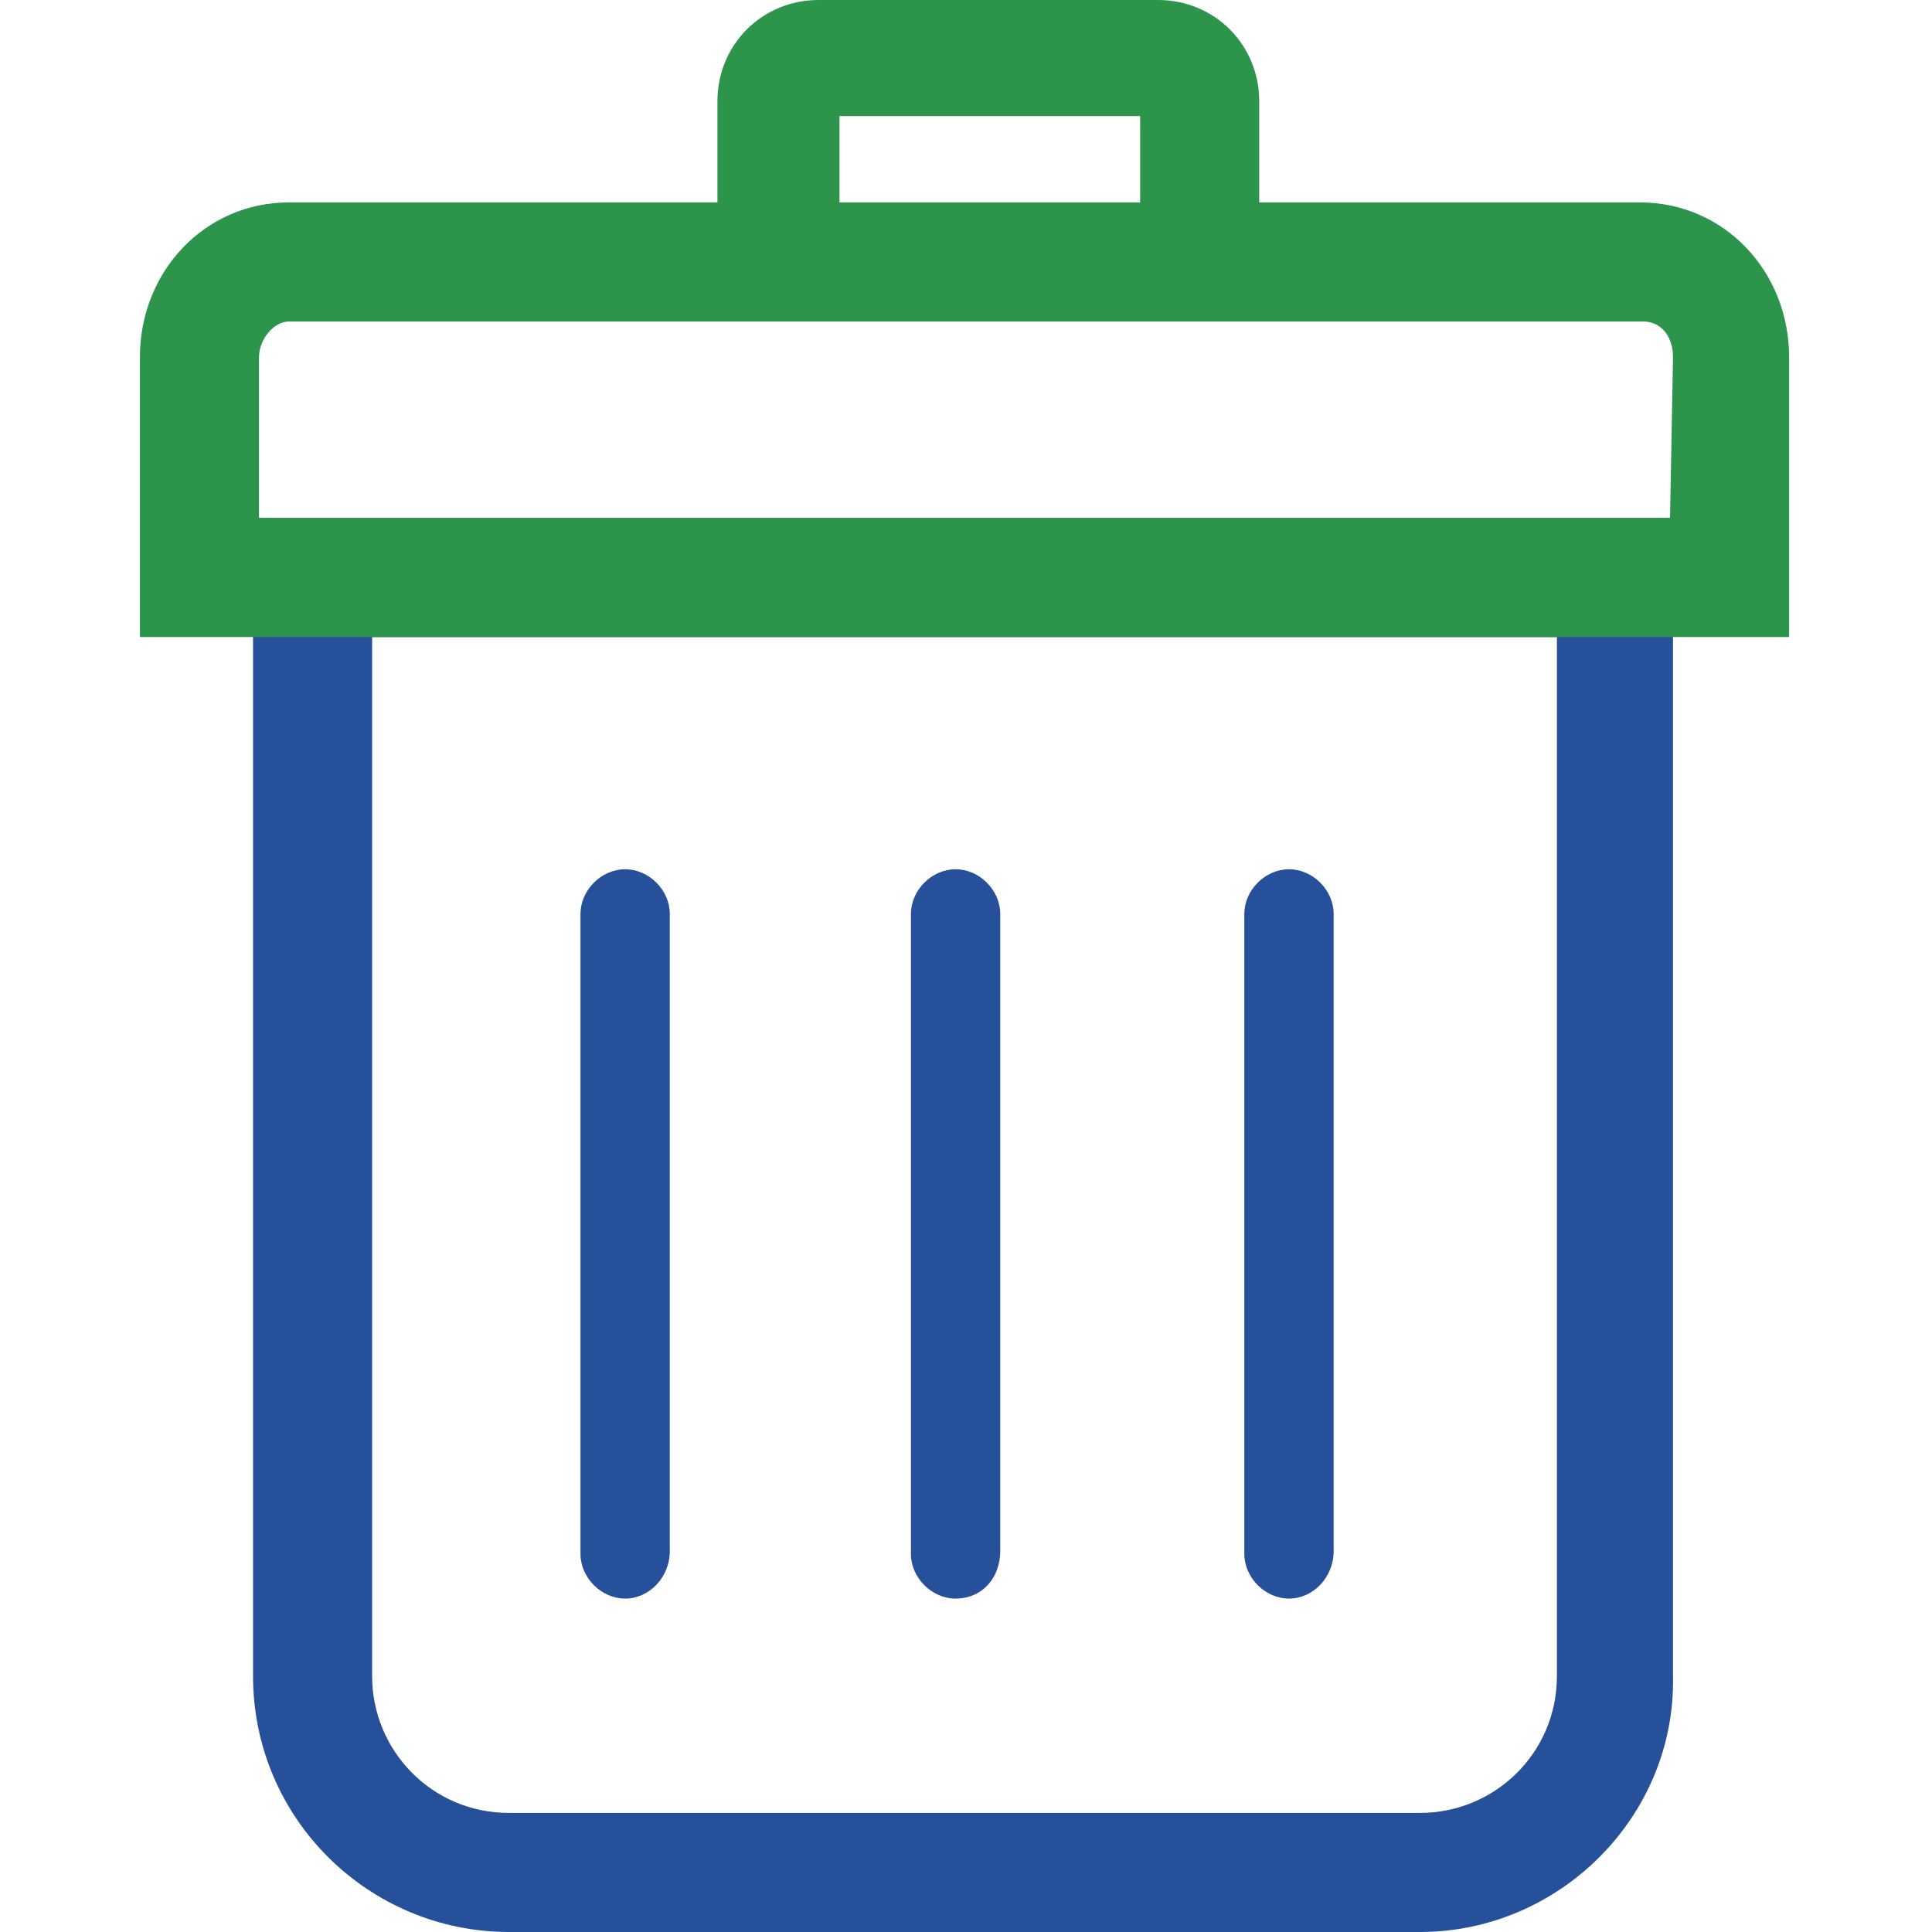
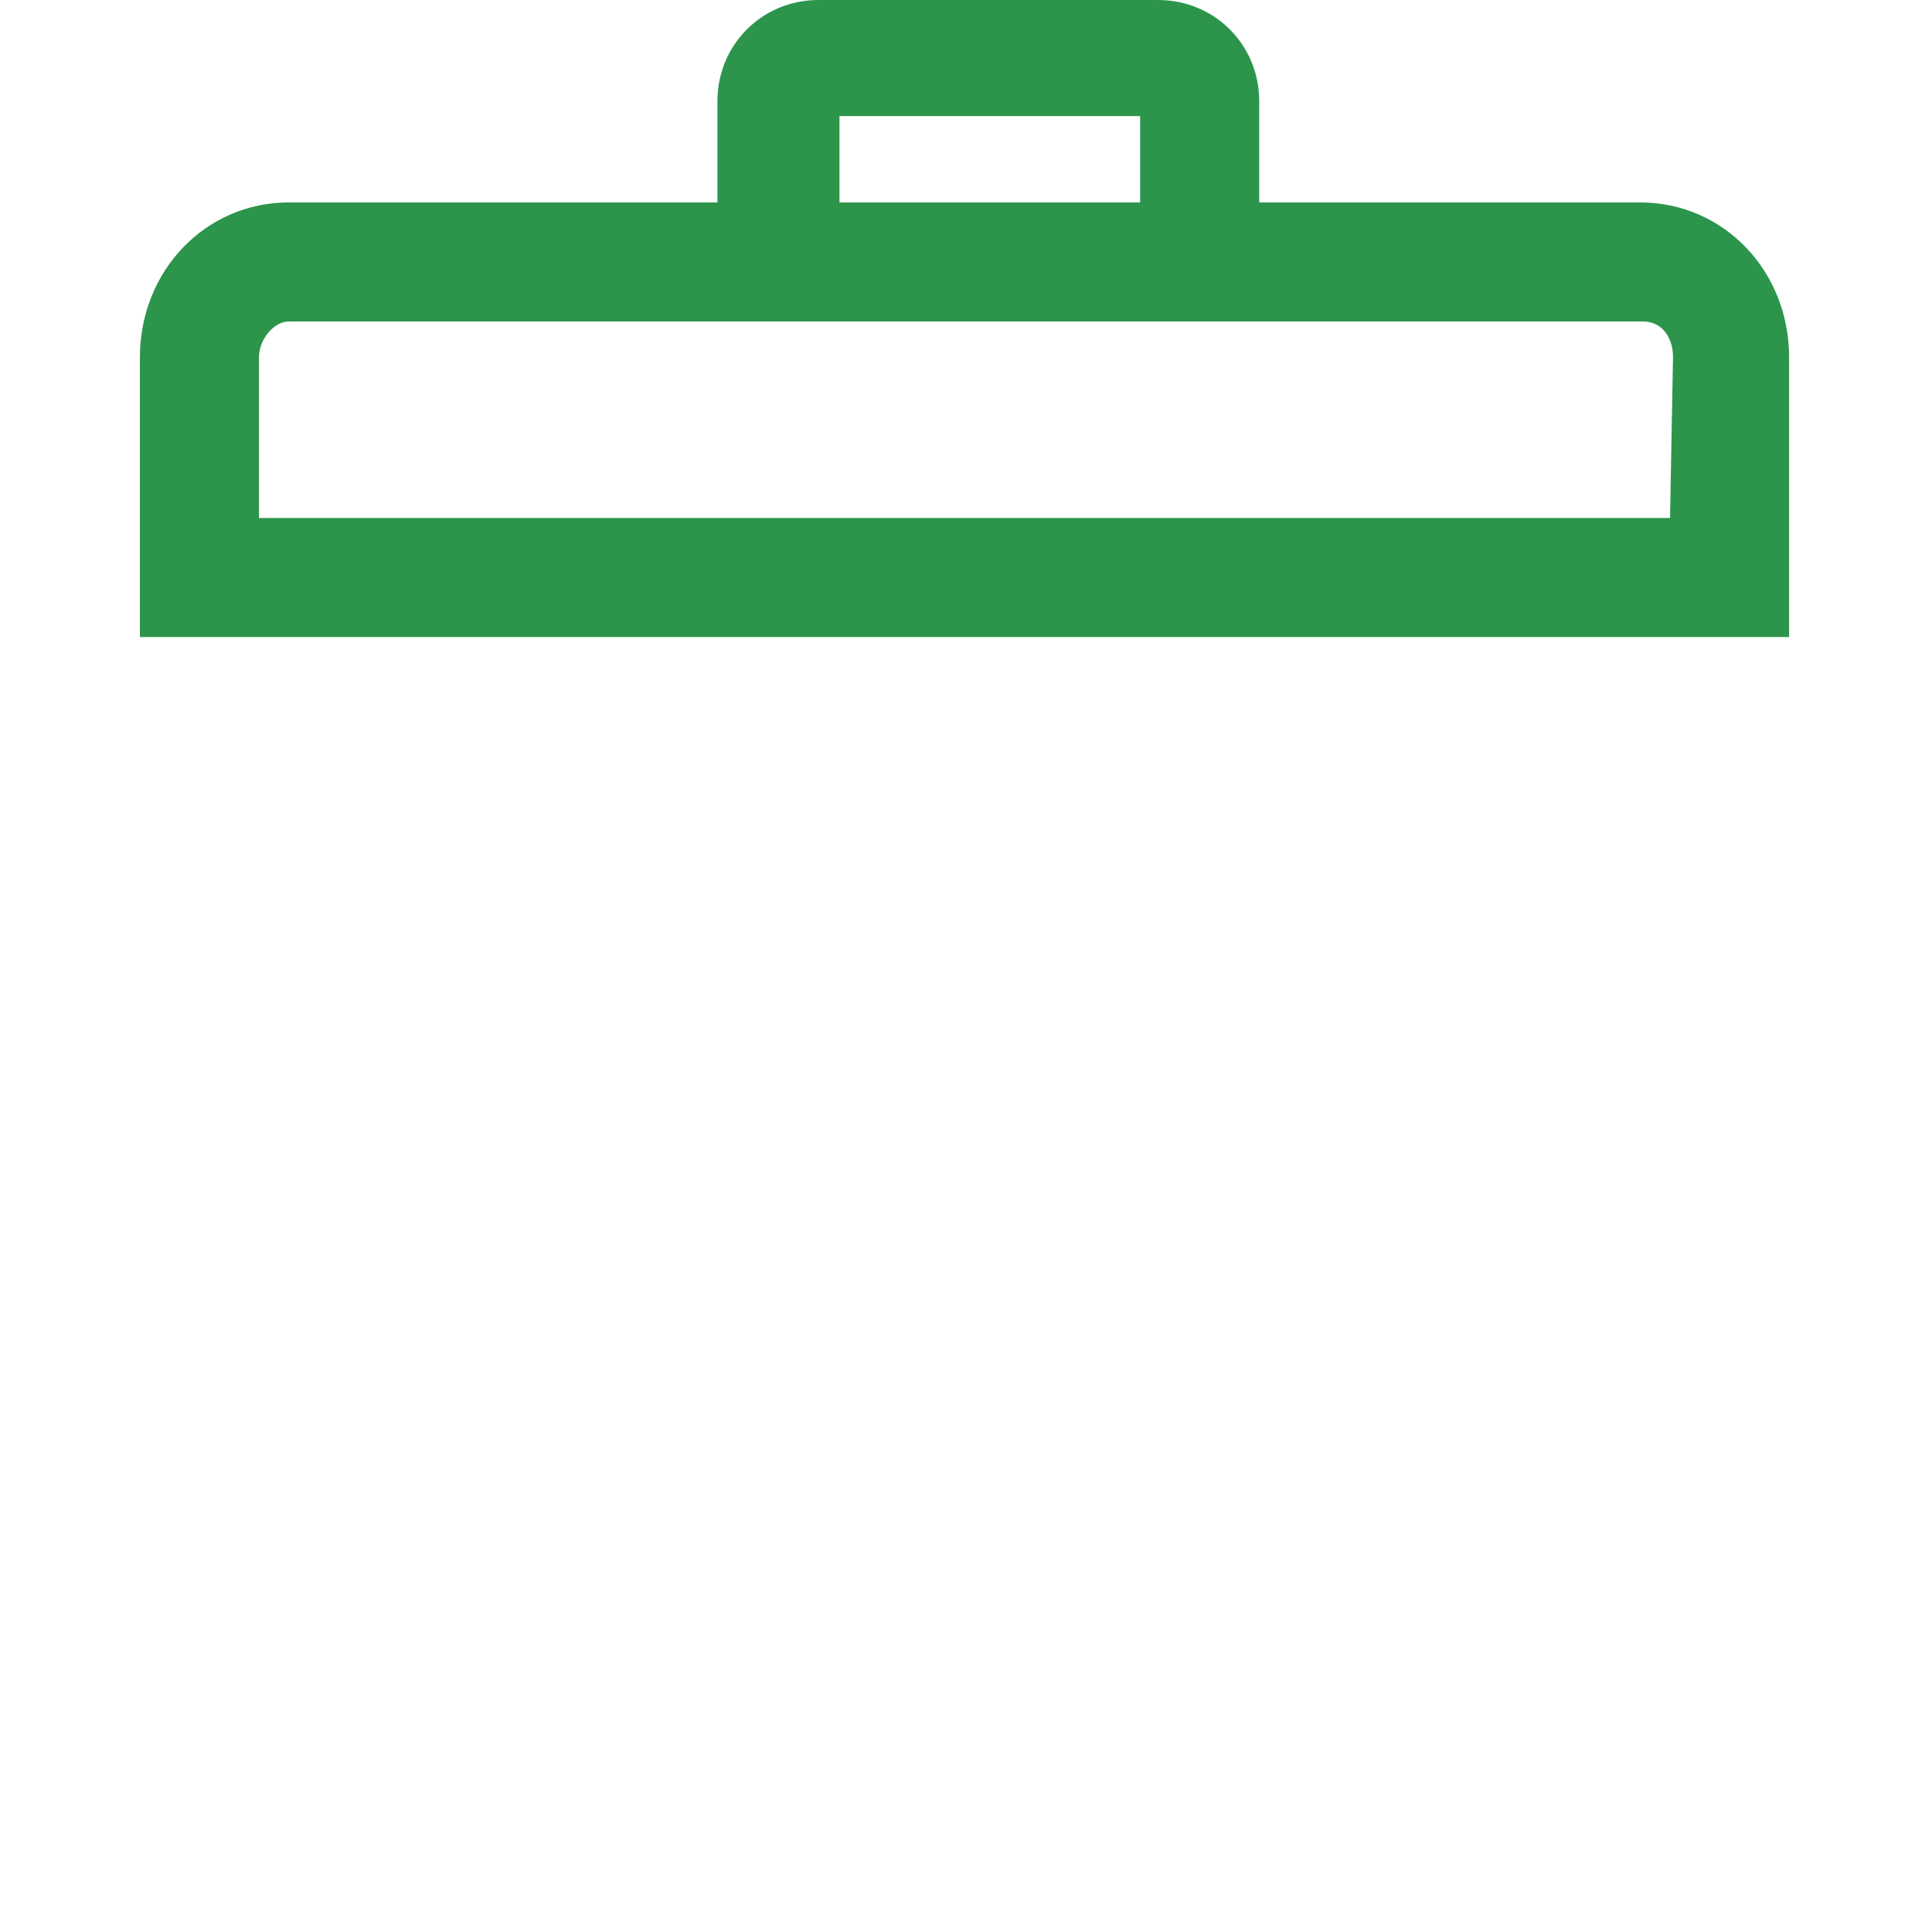
<svg xmlns="http://www.w3.org/2000/svg" version="1.1" id="Слой_1" x="0px" y="0px" viewBox="0 0 64.9 64.9" style="enable-background:new 0 0 64.9 64.9;" xml:space="preserve">
  <style type="text/css">
	.st0{fill:#27509A;}
	.st1{fill:#2C954B;}
</style>
  <g>
    <g>
      <g>
-         <path class="st0" d="M47.7,64.9H17.1c-4.7,0-8.6-3.8-8.6-8.6V17.4h47.7v38.9C56.3,61,52.4,64.9,47.7,64.9z M12.5,21.4v34.9     c0,2.5,2,4.6,4.6,4.6h30.6c2.5,0,4.6-2,4.6-4.6V21.4H12.5z" />
-       </g>
+         </g>
    </g>
    <g>
      <g>
-         <path class="st0" d="M21,53.7c-0.8,0-1.5-0.7-1.5-1.5V30.7c0-0.8,0.7-1.5,1.5-1.5s1.5,0.7,1.5,1.5v21.4     C22.5,53,21.8,53.7,21,53.7z" />
-       </g>
+         </g>
    </g>
    <g>
      <g>
-         <path class="st0" d="M32.1,53.7c-0.8,0-1.5-0.7-1.5-1.5V30.7c0-0.8,0.7-1.5,1.5-1.5c0.8,0,1.5,0.7,1.5,1.5v21.4     C33.6,53,33,53.7,32.1,53.7z" />
-       </g>
+         </g>
    </g>
    <g>
      <g>
-         <path class="st0" d="M43.3,53.7c-0.8,0-1.5-0.7-1.5-1.5V30.7c0-0.8,0.7-1.5,1.5-1.5s1.5,0.7,1.5,1.5v21.4     C44.8,53,44.1,53.7,43.3,53.7z" />
-       </g>
+         </g>
    </g>
  </g>
  <g>
    <path class="st1" d="M55.1,6.8H42.3V3.4c0-1.9-1.5-3.4-3.4-3.4H27.5c-1.9,0-3.4,1.5-3.4,3.4v3.4H9.7c-2.8,0-5,2.3-5,5.2v9.4h55.4   V12C60.1,9.1,57.9,6.8,55.1,6.8z M28.2,3.9h10.1v2.9H28.2V3.9z M56.1,17.4H8.7V12c0-0.6,0.5-1.2,1-1.2h14.5h18.1h12.9   c0.6,0,1,0.5,1,1.2L56.1,17.4L56.1,17.4z" />
  </g>
</svg>